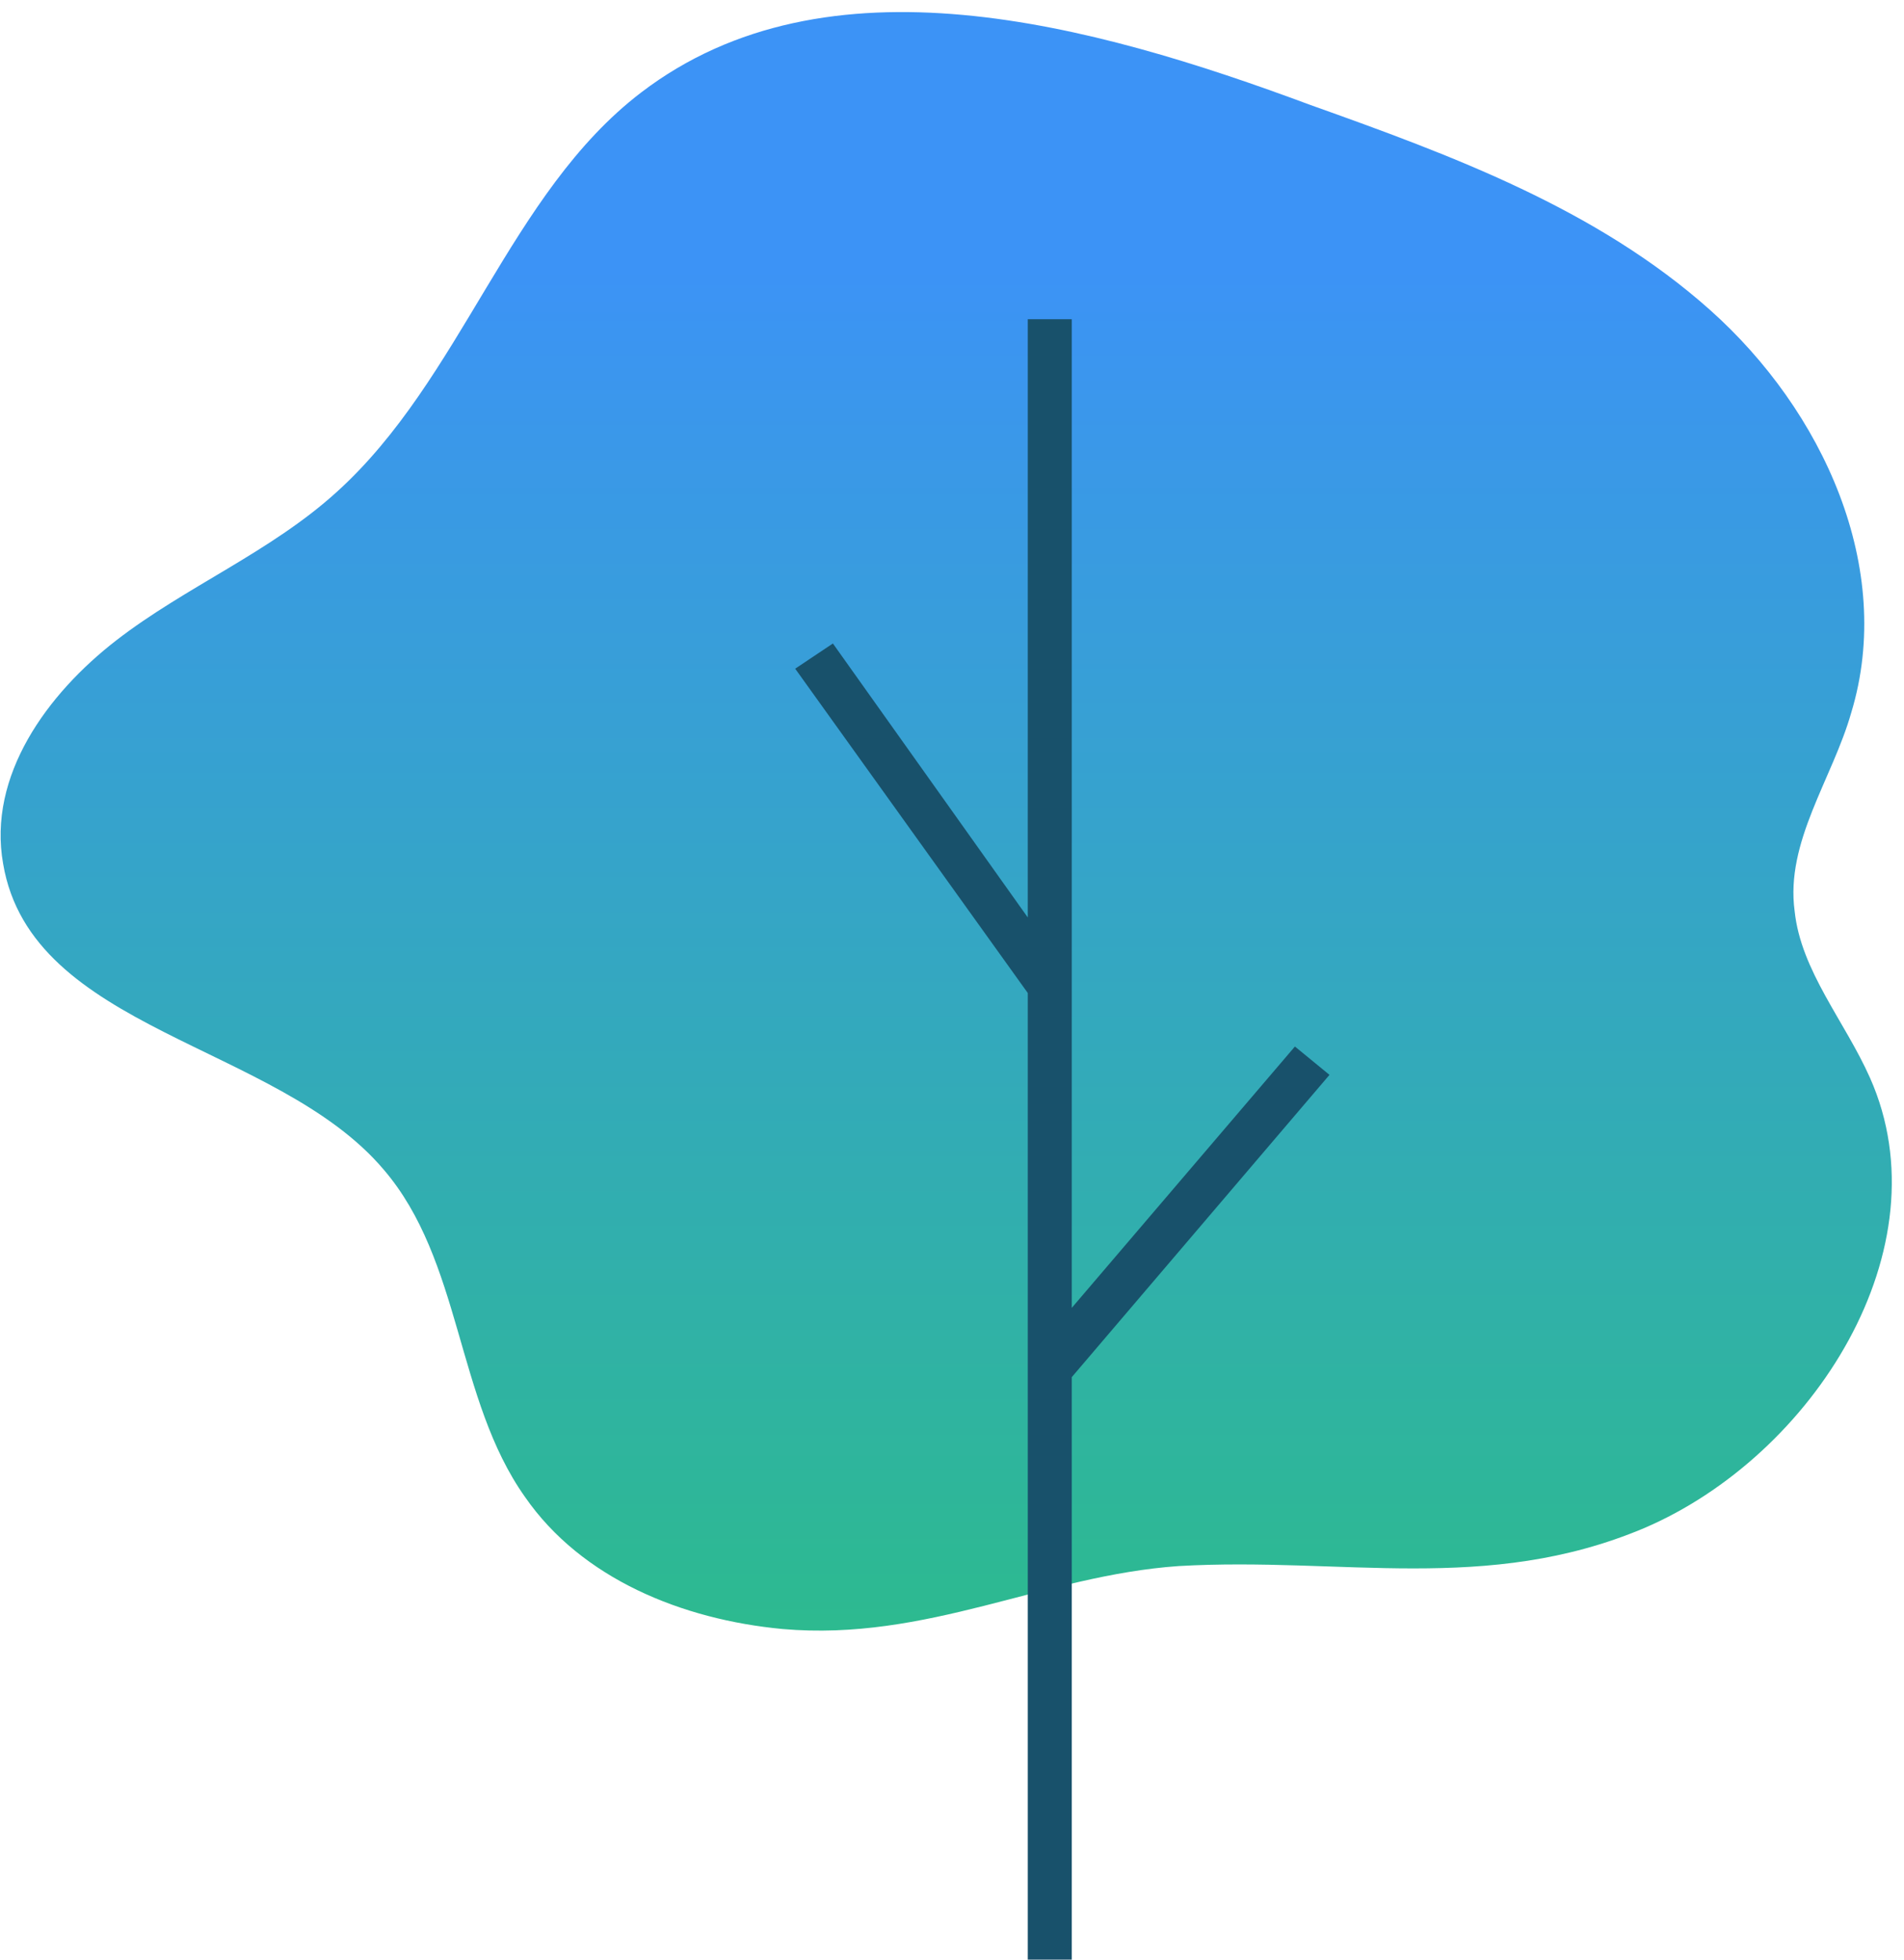
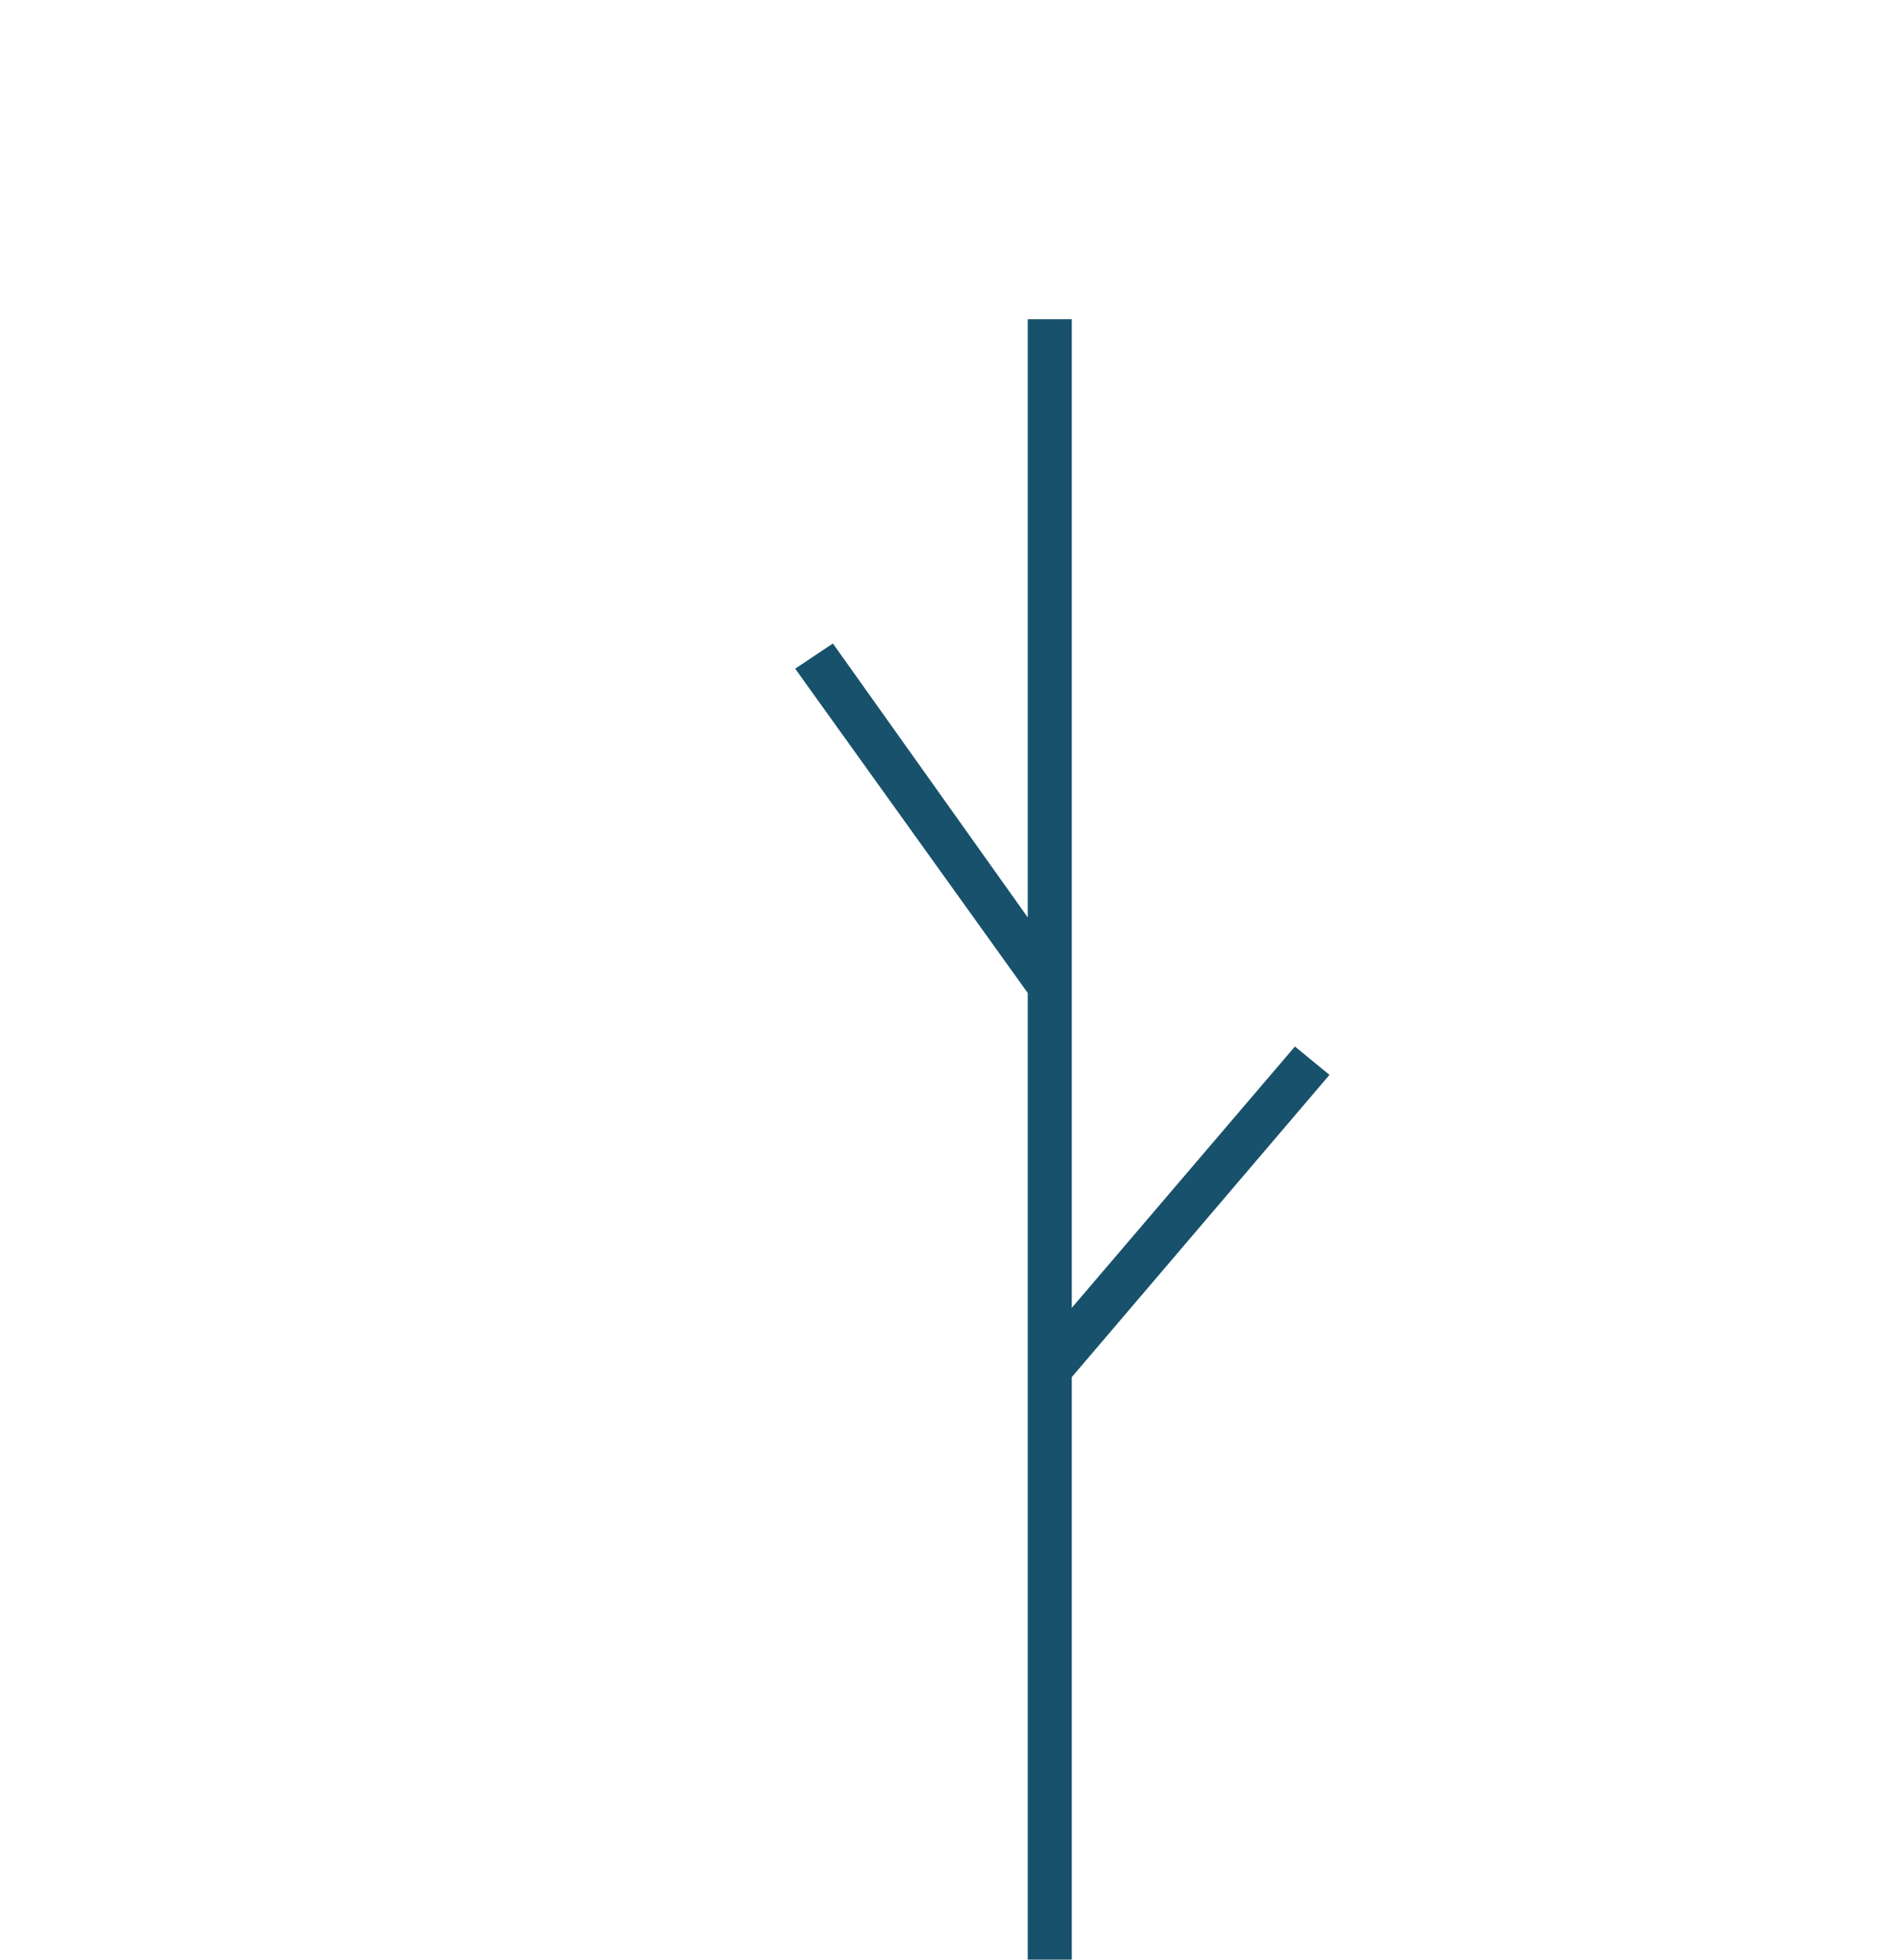
<svg xmlns="http://www.w3.org/2000/svg" width="136" height="140" viewBox="0 0 136 140" fill="none">
-   <path d="M55.901 116.38C48.717 115.706 41.532 112.781 37.492 106.933C32.553 99.959 33.002 90.062 27.389 83.538C19.756 74.54 2.245 73.641 0.225 61.718C-0.898 55.42 3.368 49.571 8.307 45.747C13.246 41.923 19.307 39.449 24.022 35.175C33.002 27.077 36.369 13.805 45.798 6.606C59.044 -3.516 77.901 1.658 93.617 7.506C103.719 11.105 114.046 14.93 122.128 22.128C130.21 29.326 135.373 40.573 132.23 50.921C130.883 55.645 127.516 60.144 128.189 65.093C128.638 69.367 131.781 72.966 133.577 77.015C138.965 89.162 129.536 104.008 117.413 109.182C106.188 113.906 95.862 111.207 84.188 111.882C74.534 112.556 66.228 117.28 55.901 116.38Z" fill="url(#paint0_linear_138_3432)" />
  <path d="M94.963 76.79L92.494 74.765L76.555 93.436V22.803H73.412V65.543L59.493 45.972L56.799 47.772L73.412 70.941V140H76.555V98.385L94.963 76.79Z" fill="#18516B" />
  <defs>
    <linearGradient id="paint0_linear_138_3432" x1="67.639" y1="19.16" x2="67.639" y2="138.546" gradientUnits="userSpaceOnUse">
      <stop stop-color="#3C93F6" />
      <stop offset="1" stop-color="#29C378" />
    </linearGradient>
  </defs>
</svg>